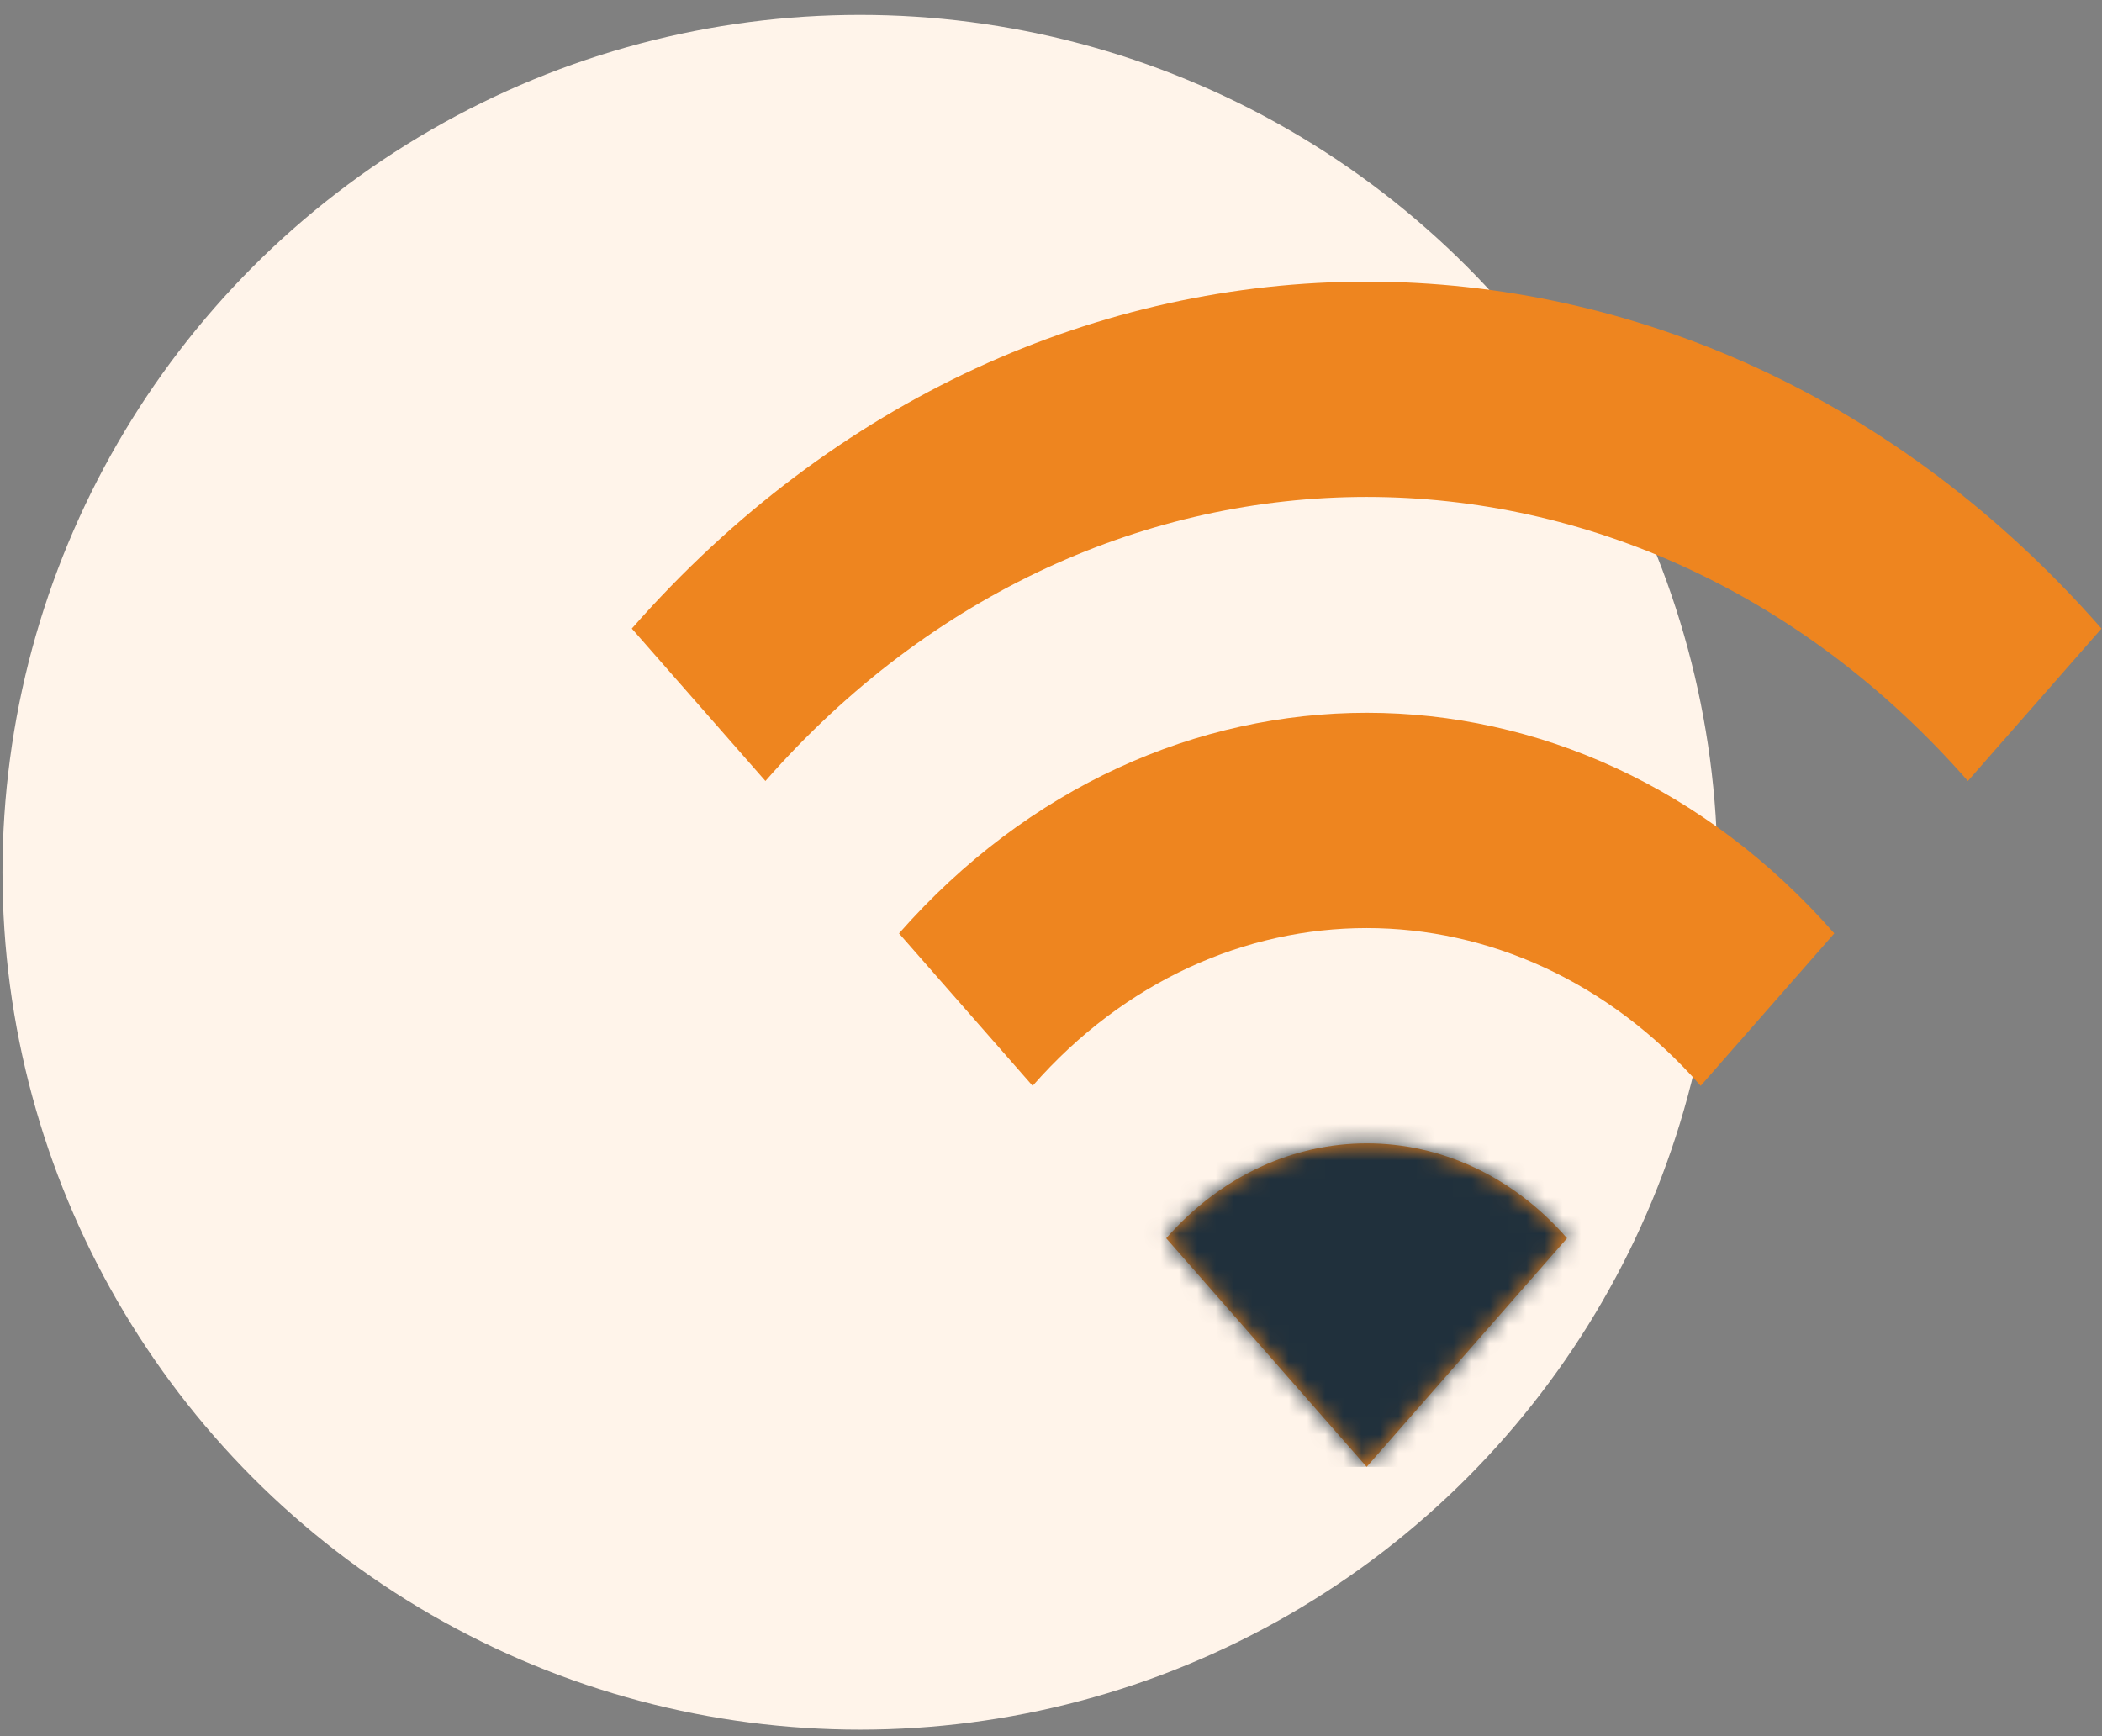
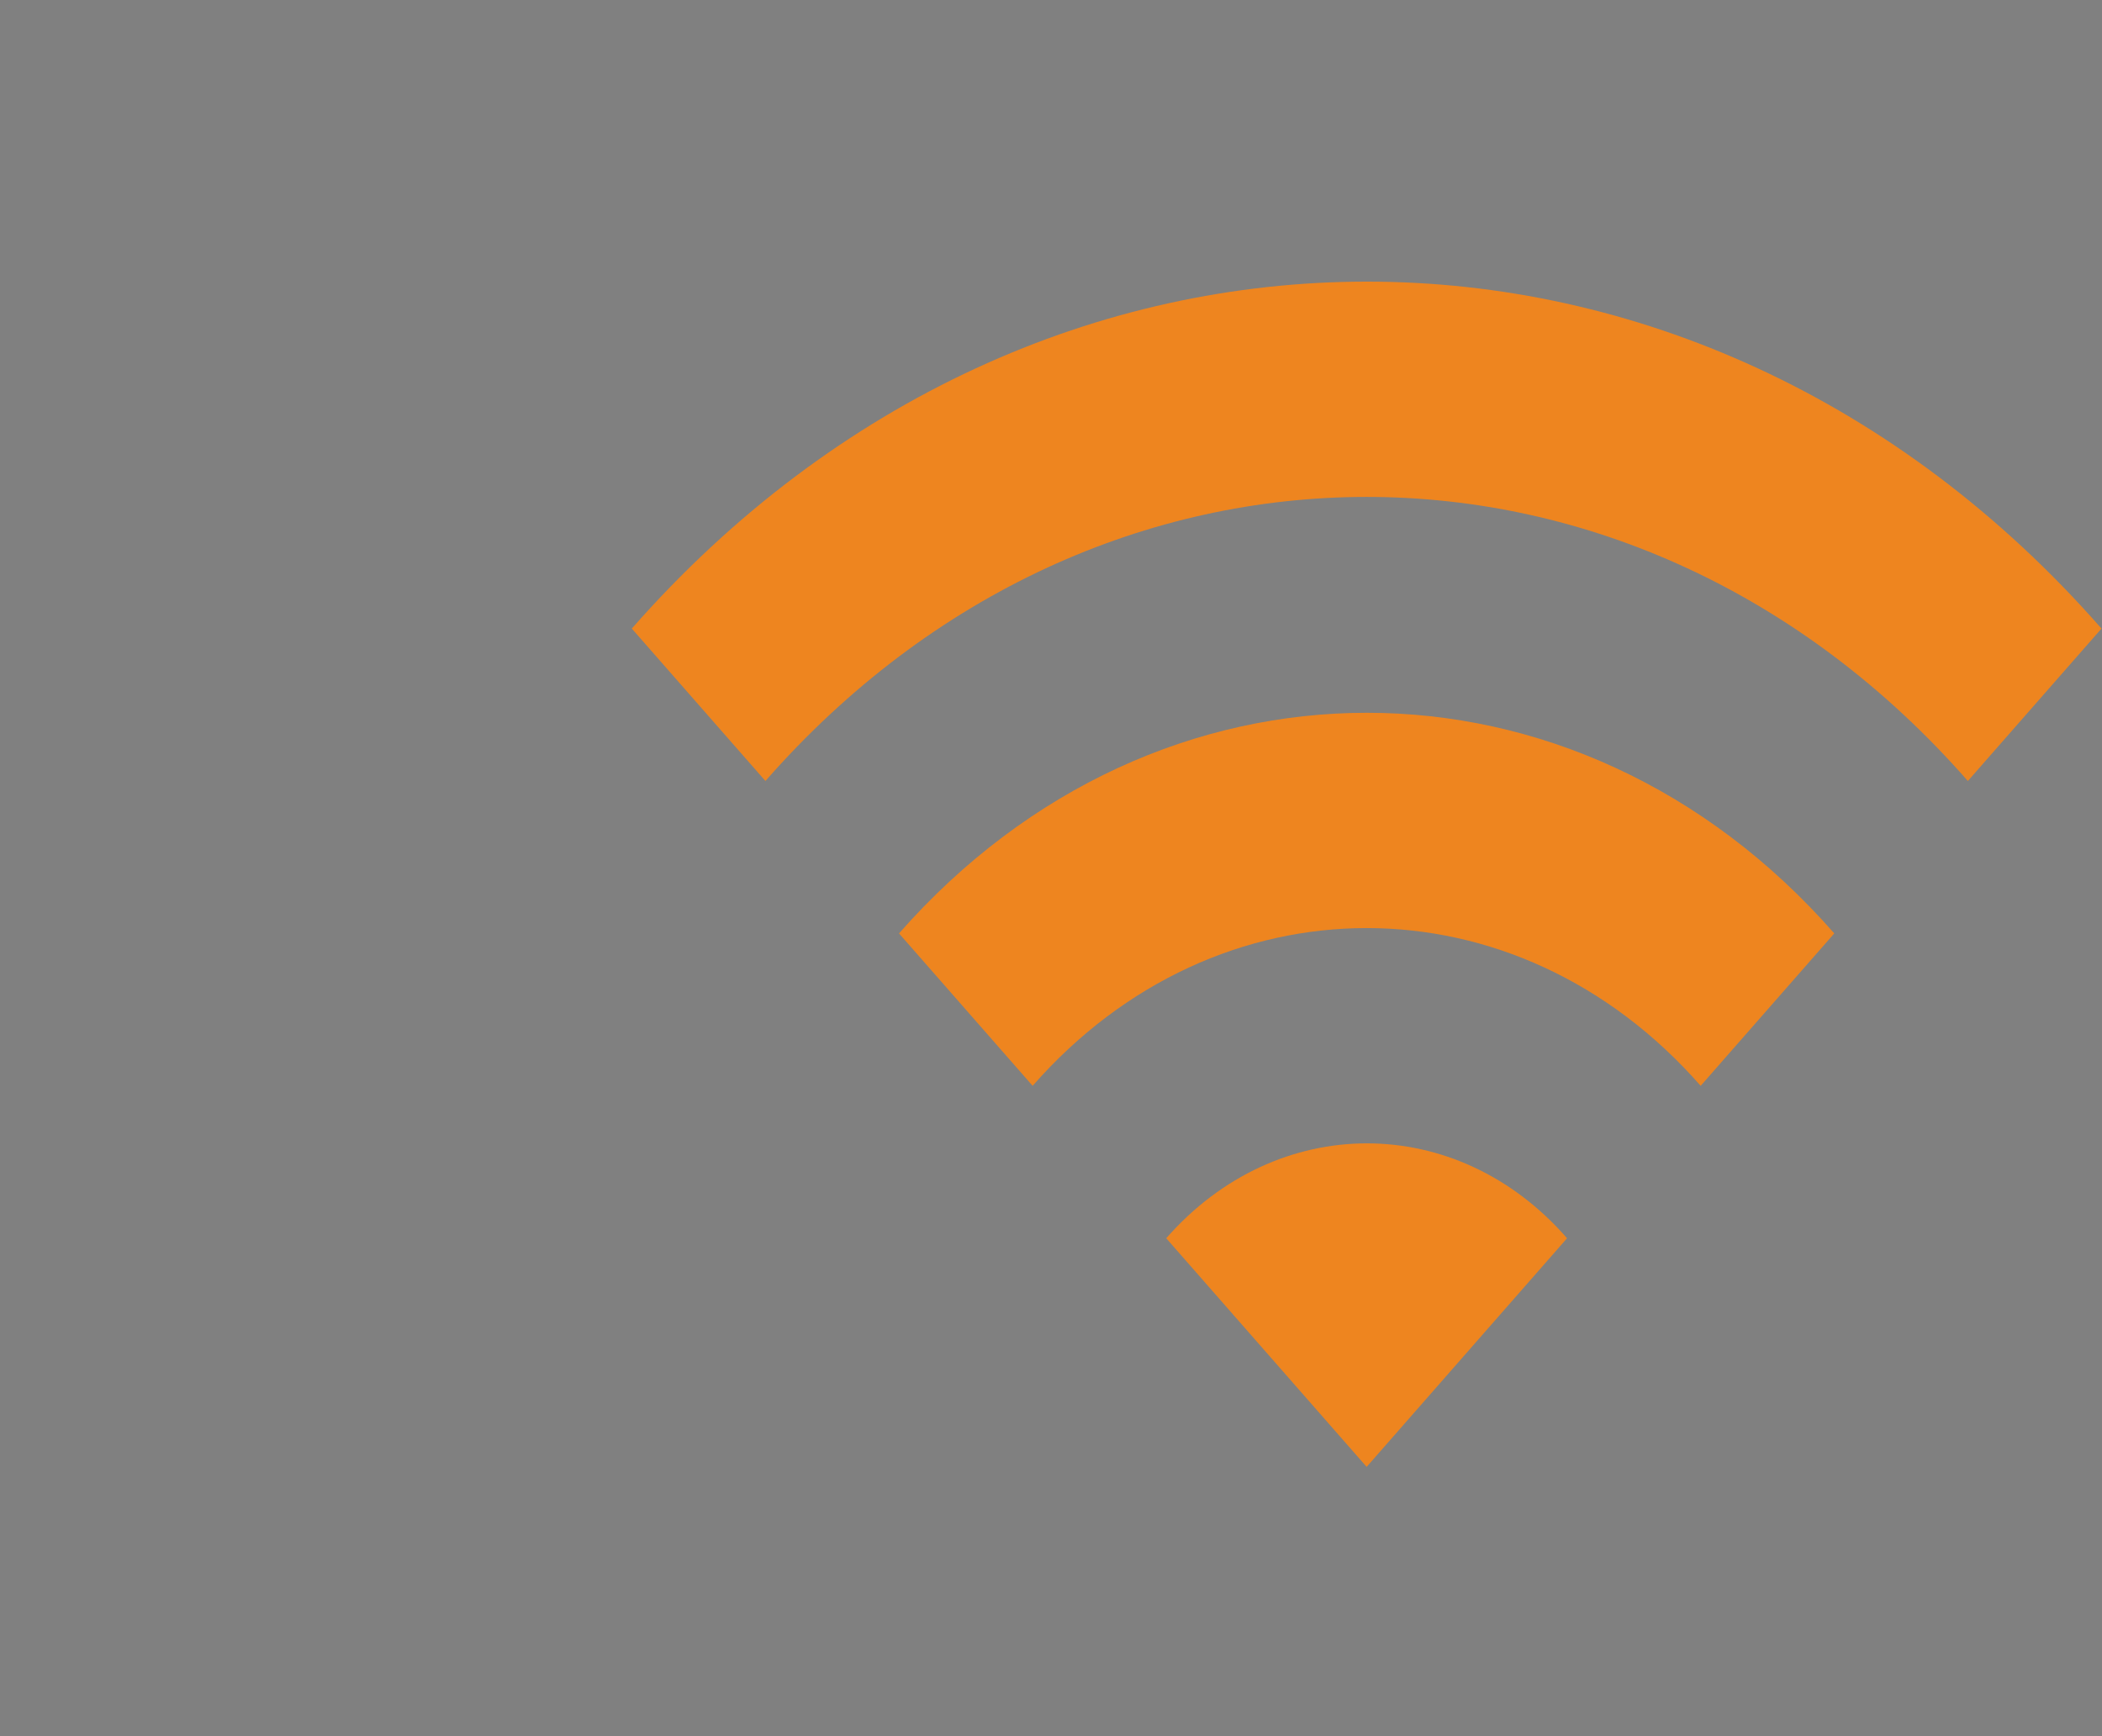
<svg xmlns="http://www.w3.org/2000/svg" width="115" height="95" viewBox="0 0 115 95" fill="none">
  <rect x="0" y="0" width="115" height="95" fill="#808080" stroke="none" />
-   <circle cx="47.05" cy="47.729" r="46.914" fill="#FFF4EA" />
  <path d="M34.566 34.394L41.876 42.734C60.04 22.009 89.498 22.009 107.662 42.734L114.972 34.394C92.787 9.082 56.787 9.082 34.566 34.394ZM63.804 67.754L74.769 80.264L85.733 67.754C79.703 60.832 69.871 60.832 63.804 67.754ZM49.185 51.074L56.495 59.414C66.582 47.905 82.956 47.905 93.043 59.414L100.353 51.074C86.245 34.978 63.329 34.978 49.185 51.074Z" fill="#EE851F" />
  <mask id="mask0_2_314" style="mask-type:alpha" maskUnits="userSpaceOnUse" x="34" y="15" width="81" height="66">
-     <path d="M34.566 34.394L41.876 42.734C60.04 22.009 89.498 22.009 107.662 42.734L114.972 34.394C92.787 9.082 56.787 9.082 34.566 34.394ZM63.804 67.754L74.769 80.264L85.733 67.754C79.703 60.832 69.871 60.832 63.804 67.754ZM49.185 51.074L56.495 59.414C66.582 47.905 82.956 47.905 93.043 59.414L100.353 51.074C86.245 34.978 63.329 34.978 49.185 51.074Z" fill="#EE851F" />
+     <path d="M34.566 34.394L41.876 42.734C60.04 22.009 89.498 22.009 107.662 42.734L114.972 34.394C92.787 9.082 56.787 9.082 34.566 34.394ZM63.804 67.754L74.769 80.264L85.733 67.754C79.703 60.832 69.871 60.832 63.804 67.754ZL56.495 59.414C66.582 47.905 82.956 47.905 93.043 59.414L100.353 51.074C86.245 34.978 63.329 34.978 49.185 51.074Z" fill="#EE851F" />
  </mask>
  <g mask="url(#mask0_2_314)">
-     <rect x="43.098" y="60.985" width="50.867" height="19.279" fill="#20303C" />
-   </g>
+     </g>
</svg>